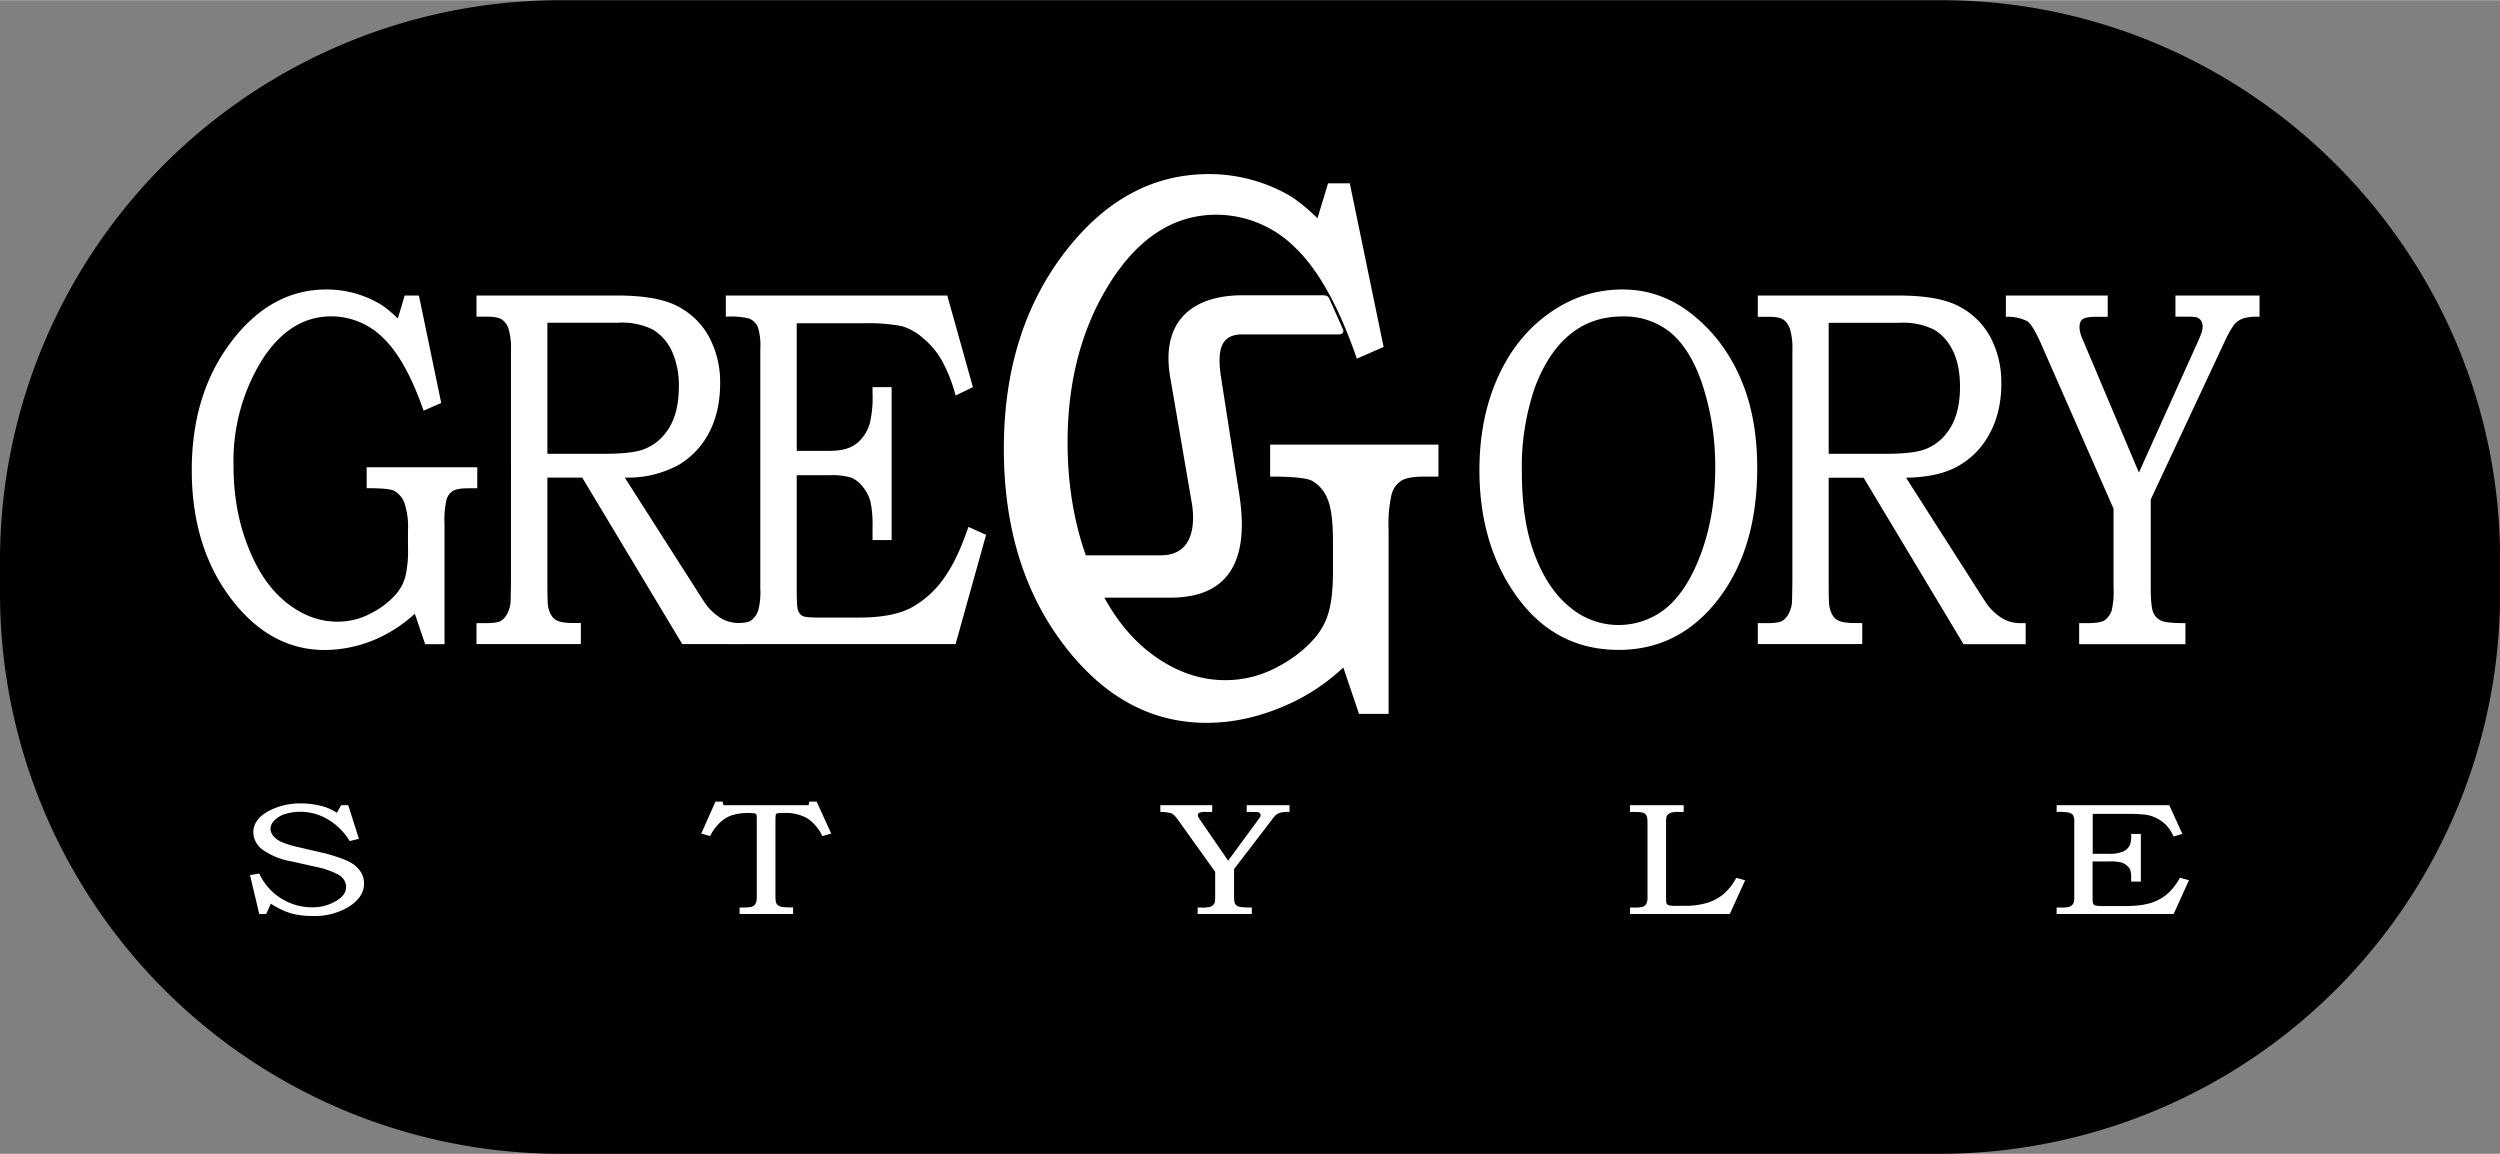
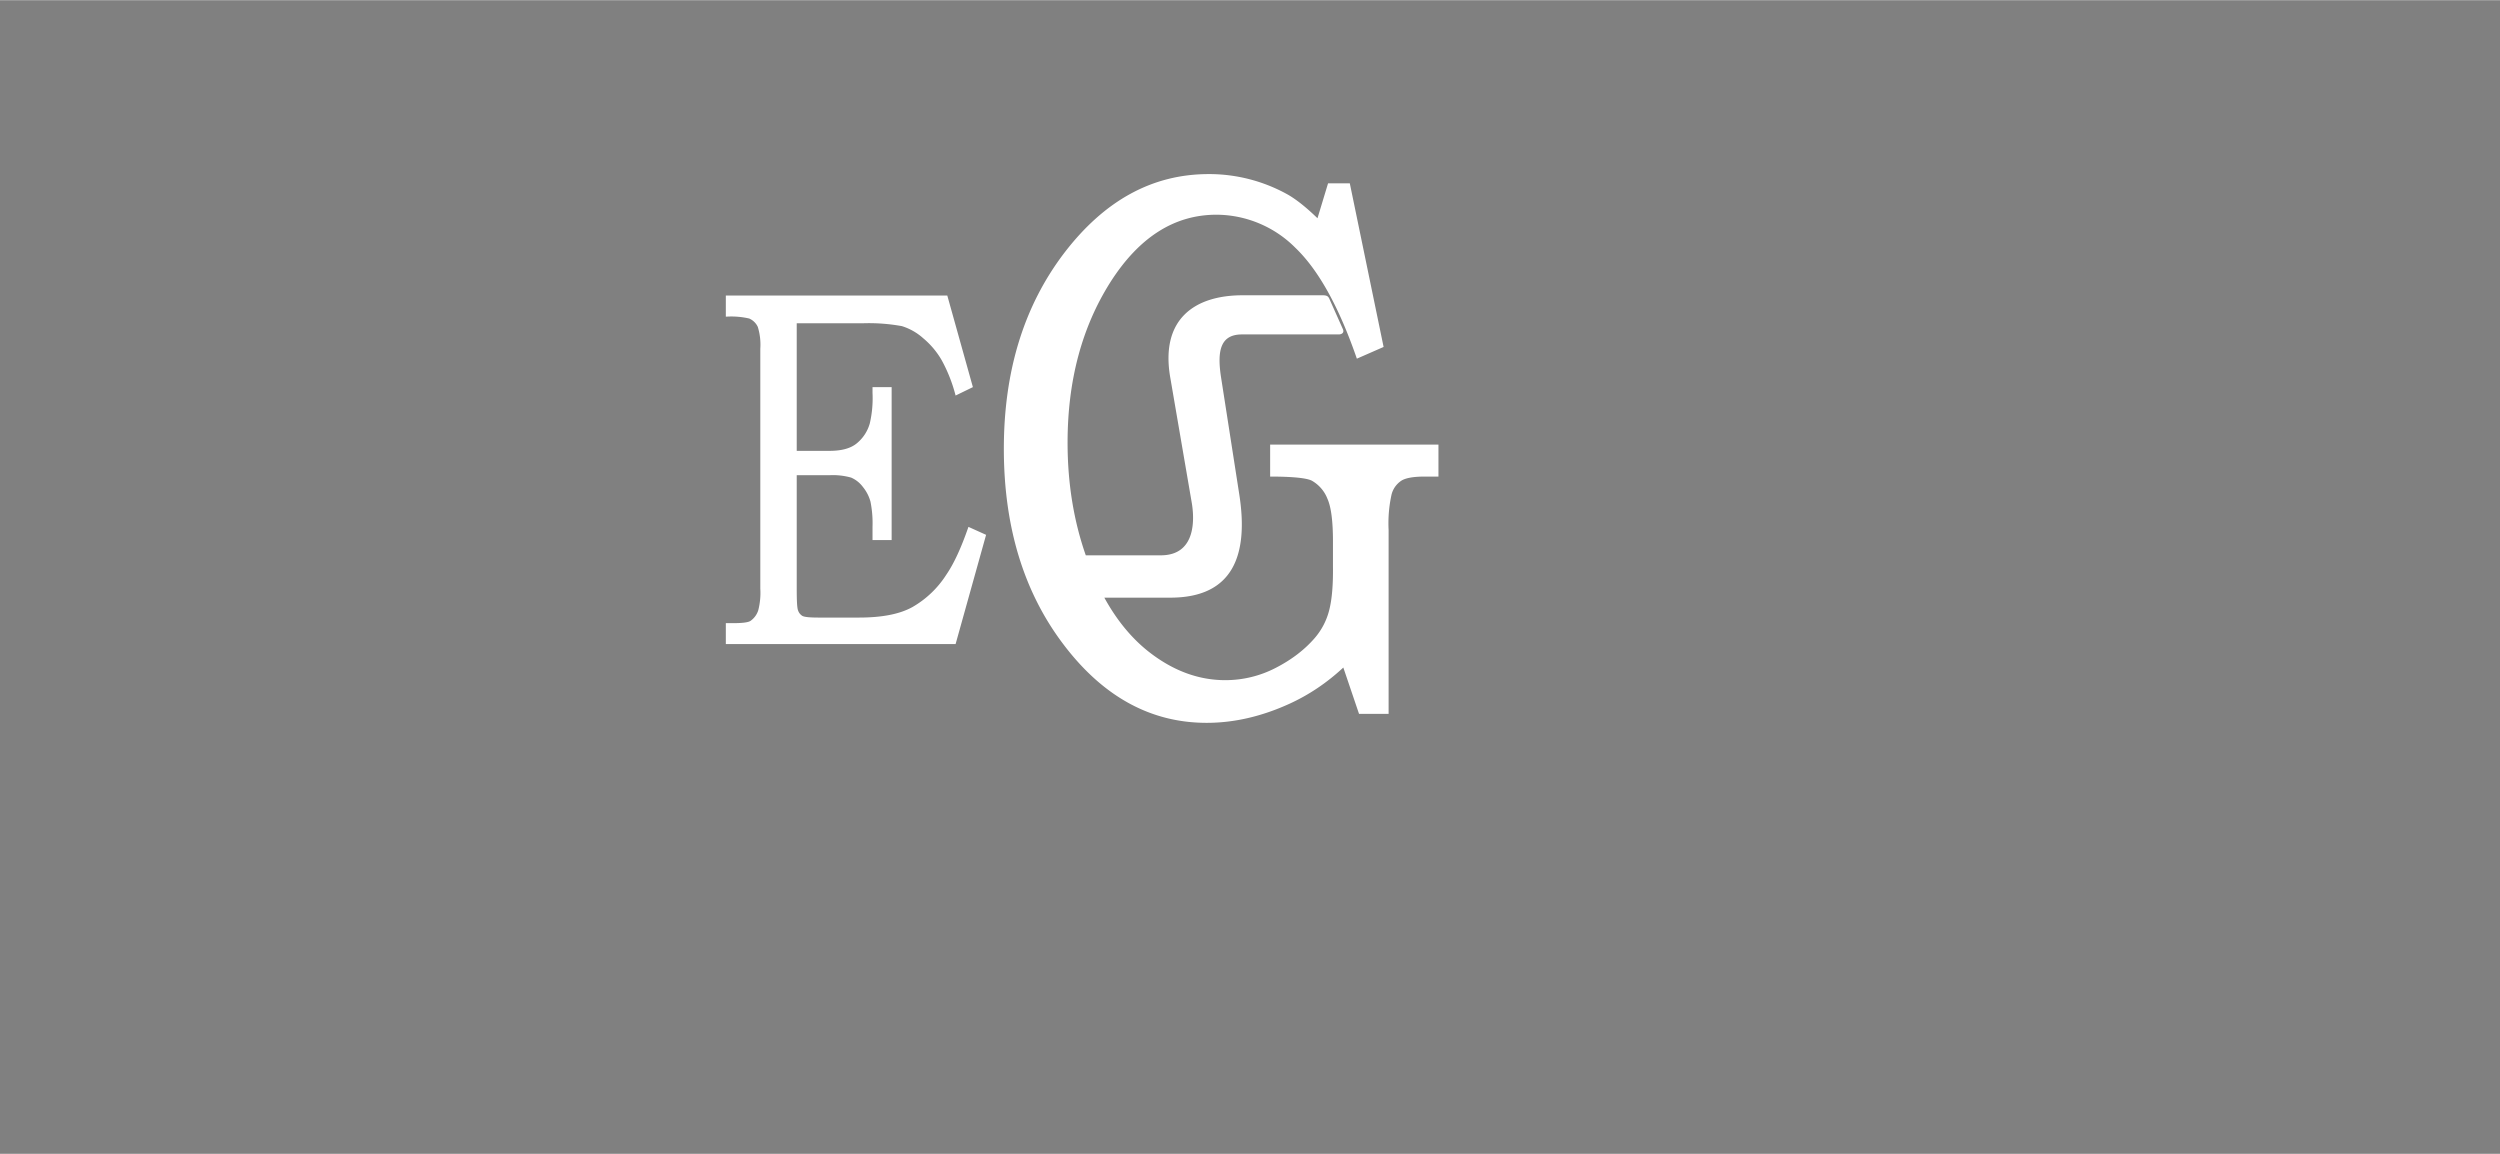
<svg xmlns="http://www.w3.org/2000/svg" width="2500" height="1154" viewBox="0 0 21.968 10.137">
  <rect x="0" y="0" width="21.968" height="10.137" fill="#808080" stroke="none" />
-   <path d="M4.913 0h12.143c2.702 0 4.913 2.21 4.913 4.912v.312a4.927 4.927 0 0 1-4.913 4.913H4.913A4.927 4.927 0 0 1 0 5.224v-.312A4.926 4.926 0 0 1 4.913 0z" />
-   <path d="M2.998 7.074h.062l.094.295-.081.02a.556.556 0 0 0-.203-.197.469.469 0 0 0-.37-.039.213.213 0 0 0-.091.057.102.102 0 0 0-.032.07c0 .021.008.043.023.062a.2.2 0 0 0 .072.054.864.864 0 0 0 .157.048l.228.053c.028.007.068.019.122.037s.095.038.125.058c.03.021.053.046.07.075s.025.062.025.096c0 .076-.042.142-.127.199a.58.58 0 0 1-.329.085.701.701 0 0 1-.186-.023.707.707 0 0 1-.177-.085l-.041.091h-.061l-.081-.342.081-.014a.51.51 0 0 0 .464.297.401.401 0 0 0 .22-.061c.053-.033.079-.072.079-.117 0-.042-.02-.076-.057-.103a.699.699 0 0 0-.206-.074l-.218-.049a.611.611 0 0 1-.259-.107.193.193 0 0 1-.075-.149c0-.044.016-.084.049-.121s.083-.069.15-.094a.61.61 0 0 1 .221-.038c.068 0 .133.01.194.027a.452.452 0 0 1 .12.055l.038-.066zm3.289-.032h.062l.009.032h.747l.007-.032h.064l.128.281-.078.022a.378.378 0 0 0-.135-.158.393.393 0 0 0-.199-.045.334.334 0 0 0-.061.003c-.006.001-.011.005-.013.01s-.004.021-.004.048v.664c0 .031.002.053.006.063.004.011.011.02.019.025s.02.01.034.013a.812.812 0 0 0 .096.004v.058h-.47v-.057a.739.739 0 0 0 .095-.004c.02-.004.035-.013.043-.026.009-.013.013-.036.013-.07v-.679c0-.021-.001-.034-.004-.038-.002-.005-.007-.009-.014-.01a.486.486 0 0 0-.197.015c-.039.013-.075.034-.108.065s-.063.07-.087.119l-.078-.022.125-.281zm3.909.032h.456v.059H10.6a.158.158 0 0 0-.061.007c-.009.004-.013.012-.013.022 0 .009.006.021.017.037l.011.016.238.346.263-.358c.011-.016.017-.024.019-.029a.03.03 0 0 0 .003-.013.025.025 0 0 0-.006-.017.041.041 0 0 0-.021-.01L11 7.133h-.045v-.059h.376v.059a.279.279 0 0 0-.073.005c-.016.003-.029.009-.04.017s-.025.023-.043.048l-.331.432v.24c0 .035.004.059.011.068.007.011.019.019.035.023s.053.007.11.007v.057h-.476v-.057h.037a.226.226 0 0 0 .078-.008.068.068 0 0 0 .031-.027c.006-.008.008-.029.008-.063v-.216l-.322-.45c-.025-.036-.047-.058-.064-.064a.313.313 0 0 0-.096-.012v-.059zm4.127 0h.472v.059h-.043a.231.231 0 0 0-.071.007c-.014.006-.024.013-.031.022s-.01.026-.01.052v.667c0 .03.001.049.004.055.003.008.011.014.023.018a.32.32 0 0 0 .071.004h.065a.7.7 0 0 0 .195-.025.423.423 0 0 0 .143-.075.49.49 0 0 0 .116-.146l.078.021-.135.297h-.877v-.057h.038a.245.245 0 0 0 .075-.007.068.068 0 0 0 .03-.025.122.122 0 0 0 .011-.06v-.652c0-.032-.003-.055-.01-.065-.006-.012-.016-.02-.028-.024s-.038-.007-.078-.007h-.038v-.059zm3.749 0h.99l.115.252-.077.023a.377.377 0 0 0-.063-.098.322.322 0 0 0-.178-.093 1.322 1.322 0 0 0-.175-.008h-.295v.351h.146a.3.3 0 0 0 .123-.021.122.122 0 0 0 .057-.055.2.2 0 0 0 .012-.083v-.016h.085v.419h-.085v-.036a.19.19 0 0 0-.009-.069c-.006-.014-.018-.027-.034-.04s-.034-.021-.053-.025a.437.437 0 0 0-.097-.007h-.146v.312c0 .032.001.052.005.059s.01.013.019.016a.294.294 0 0 0 .071.005h.183c.102 0 .182-.01.239-.029a.401.401 0 0 0 .151-.088.504.504 0 0 0 .099-.132l.08.022-.135.297h-1.028v-.057h.035a.276.276 0 0 0 .076-.006.068.068 0 0 0 .035-.029c.006-.009.009-.028.009-.059V7.22a.12.12 0 0 0-.011-.06.067.067 0 0 0-.04-.022.494.494 0 0 0-.104-.005v-.059zM17.625 2.595h.896v.187h-.102c-.062 0-.102.008-.12.022-.018.015-.026.038-.026.072 0 .029.011.069.033.118a.627.627 0 0 1 .022.051l.467 1.106.517-1.148a.893.893 0 0 0 .037-.091c.003-.014.006-.028.006-.043a.105.105 0 0 0-.013-.052.083.083 0 0 0-.041-.031.541.541 0 0 0-.096-.005h-.089v-.186h.739v.187a.399.399 0 0 0-.145.015.174.174 0 0 0-.078.054.868.868 0 0 0-.085.152l-.648 1.384v.771c0 .112.007.186.021.22a.135.135 0 0 0 .068.073c.03.016.103.023.216.023v.185h-.934v-.185h.072c.077 0 .128-.009.153-.026a.178.178 0 0 0 .061-.086.747.747 0 0 0 .016-.204v-.69l-.633-1.44c-.05-.115-.092-.185-.126-.208a.391.391 0 0 0-.187-.038v-.187h-.001zm-1.556.239v1.152h.492c.167 0 .285-.013.352-.039.096-.035.171-.1.227-.193s.083-.213.083-.357c0-.123-.02-.227-.06-.311s-.095-.147-.164-.189a.607.607 0 0 0-.31-.062h-.62v-.001zm-.624-.239h1.235c.235 0 .412.031.532.094s.212.152.277.27a.847.847 0 0 1 .097.409c0 .16-.031.302-.095.426-.062.123-.153.221-.271.292s-.275.107-.471.11l.631.988c.052.082.085.133.102.151.04.046.082.08.126.104s.094.035.148.035h.044v.185h-.546l-.878-1.463h-.307v.944c0 .105.002.171.008.197.013.051.032.086.061.105.028.021.083.031.164.031h.062v.185h-.918v-.184h.083c.062 0 .103-.006.124-.016s.04-.028.057-.054a.263.263 0 0 0 .035-.098c.002-.016.004-.09.005-.222V3.078a.59.59 0 0 0-.021-.188c-.014-.038-.033-.066-.058-.083s-.066-.025-.127-.025h-.098v-.187h-.001zm-1.189.184c-.179 0-.331.053-.459.157s-.231.259-.308.462a2.144 2.144 0 0 0-.116.753c0 .286.038.527.114.726s.178.351.307.456a.663.663 0 0 0 .854.003c.122-.104.224-.266.304-.487.08-.222.12-.468.12-.738a2.3 2.3 0 0 0-.12-.756c-.069-.196-.16-.341-.273-.435a.645.645 0 0 0-.423-.141zm0-.237c.219 0 .416.068.592.202.191.146.337.333.44.564s.153.499.153.803c0 .472-.114.856-.343 1.154-.229.296-.52.444-.875.444-.395 0-.709-.178-.94-.535-.188-.29-.283-.639-.283-1.044 0-.302.053-.572.16-.812s.257-.428.453-.567c.195-.139.41-.209.643-.209zM3.556 2.595h.125l.196.944-.155.068c-.103-.298-.222-.511-.355-.639a.646.646 0 0 0-.455-.19c-.244 0-.448.129-.613.389a1.69 1.69 0 0 0-.247.925c0 .257.042.494.127.708.083.216.196.38.337.493.141.112.29.168.448.168a.608.608 0 0 0 .291-.071.732.732 0 0 0 .224-.17.384.384 0 0 0 .085-.165.99.99 0 0 0 .021-.25v-.144a.676.676 0 0 0-.032-.246.203.203 0 0 0-.09-.104c-.03-.016-.11-.023-.241-.023v-.184h.972v.185h-.079c-.067 0-.114.008-.138.025a.135.135 0 0 0-.054.078.762.762 0 0 0-.017.206v1.061h-.17l-.091-.268a1.224 1.224 0 0 1-.307.208 1.146 1.146 0 0 1-.483.111c-.321 0-.597-.15-.826-.453-.229-.302-.344-.678-.344-1.129 0-.448.117-.825.349-1.129.232-.305.51-.457.834-.457a.924.924 0 0 1 .456.119c.05.027.107.073.172.136l.06-.202z" fill="#fff" />
-   <path d="M4.187 2.595h1.235c.234 0 .412.031.532.094s.212.152.277.27a.847.847 0 0 1 .097.409c0 .16-.031.302-.094.426a.715.715 0 0 1-.273.291.937.937 0 0 1-.471.11l.631.988c.052.082.085.133.102.151a.47.47 0 0 0 .125.104.317.317 0 0 0 .148.035h.043v.185h-.544l-.879-1.463H4.81v.945c0 .105.002.171.008.197.013.051.033.086.061.105.028.021.082.031.164.031h.061v.185h-.917v-.184h.083c.062 0 .103-.006.124-.016s.039-.028.056-.054a.282.282 0 0 0 .035-.098c.002-.016.004-.09.005-.222V3.078a.59.59 0 0 0-.021-.188.154.154 0 0 0-.057-.083c-.025-.017-.067-.026-.128-.026h-.097v-.186zm.623.239v1.152h.492c.167 0 .284-.013.352-.039.096-.035.172-.1.228-.193s.083-.213.083-.357a.722.722 0 0 0-.06-.311.436.436 0 0 0-.165-.19.61.61 0 0 0-.31-.062h-.62z" fill="#fff" />
  <path d="M6.378 2.595h1.946l.225.805-.152.074a1.329 1.329 0 0 0-.123-.312.717.717 0 0 0-.161-.191.507.507 0 0 0-.188-.107 1.615 1.615 0 0 0-.344-.025h-.58V3.96h.289c.106 0 .187-.022.241-.068a.346.346 0 0 0 .112-.173.974.974 0 0 0 .024-.268V3.4h.168v1.344h-.168v-.116a.966.966 0 0 0-.018-.222.348.348 0 0 0-.066-.128.255.255 0 0 0-.104-.083.593.593 0 0 0-.189-.021h-.289v.997c0 .104.003.167.011.189a.09.09 0 0 0 .038.05c.017.01.063.015.14.015h.358c.201 0 .357-.03.469-.092a.861.861 0 0 0 .298-.284c.068-.099.132-.239.195-.421l.155.07-.268.96H6.378v-.184h.068c.081 0 .13-.007.149-.02a.18.18 0 0 0 .068-.093.62.62 0 0 0 .018-.19V3.062a.53.53 0 0 0-.022-.191.148.148 0 0 0-.076-.074.71.71 0 0 0-.205-.016v-.186zM11.67 1.609h.191l.297 1.438-.235.103c-.157-.455-.337-.779-.54-.974a.984.984 0 0 0-.693-.291c-.371 0-.681.198-.933.593-.25.395-.376.864-.376 1.41 0 .357.054.687.16.99h.659c.319 0 .294-.336.272-.463l-.189-1.101c-.088-.514.217-.721.635-.721h.706c.04 0 .048.013.056.028l.12.269c.016.035-.015.047-.035.047h-.851c-.186 0-.221.136-.185.373l.161 1.034c.083.534-.056.906-.606.906h-.58c.106.193.233.349.381.468.215.171.442.257.682.257a.96.96 0 0 0 .443-.108c.14-.072.253-.159.341-.26a.599.599 0 0 0 .13-.251c.023-.091.034-.218.032-.381v-.22c0-.176-.016-.302-.049-.375a.313.313 0 0 0-.137-.158c-.045-.023-.167-.036-.366-.036v-.281h1.479v.281h-.12c-.103 0-.173.013-.21.039a.206.206 0 0 0-.082.118 1.176 1.176 0 0 0-.026.313v1.615h-.26l-.138-.407c-.146.136-.303.24-.468.316-.248.114-.492.17-.733.17-.49 0-.91-.229-1.258-.689-.349-.46-.524-1.033-.524-1.72 0-.683.177-1.255.53-1.719.354-.463.776-.694 1.27-.694a1.419 1.419 0 0 1 .695.18c.075.043.162.112.261.208l.093-.307z" fill="#fff" />
</svg>